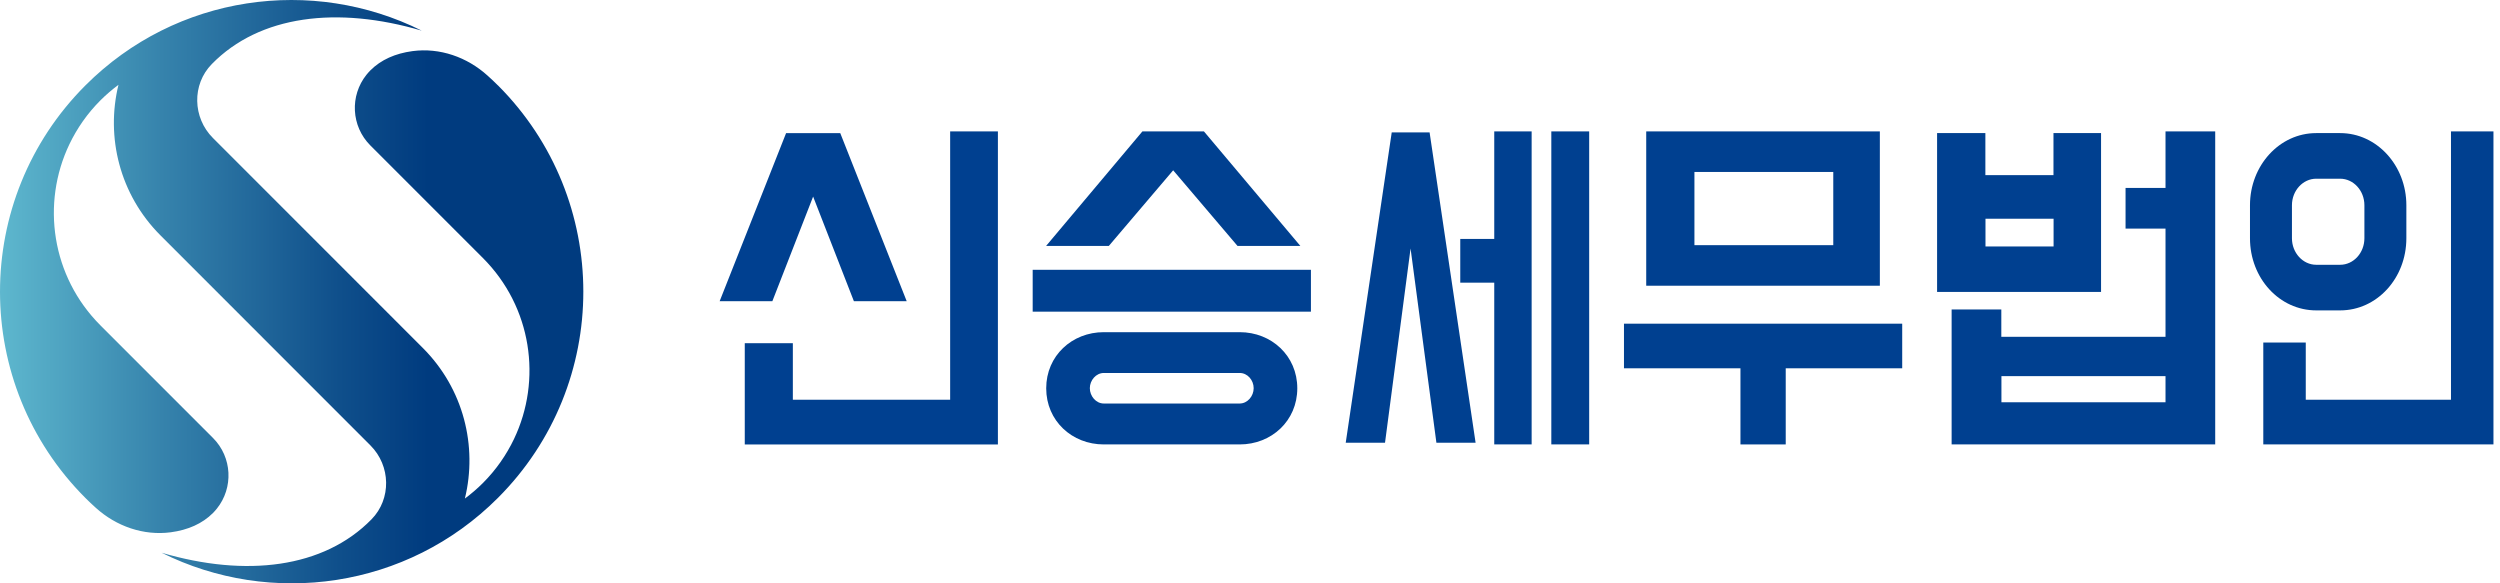
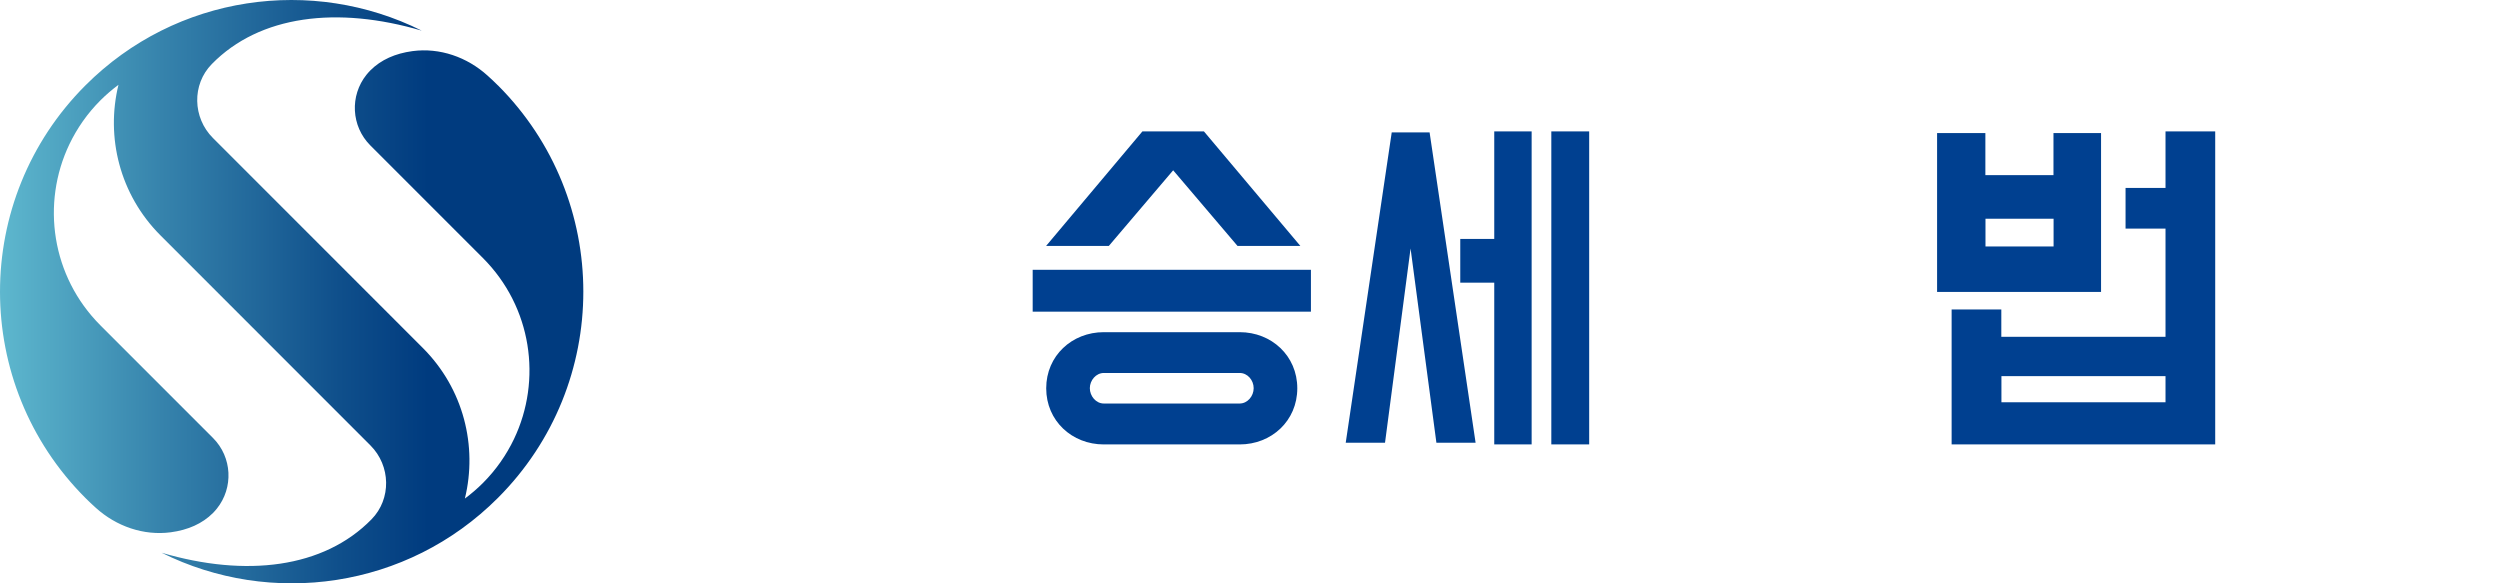
<svg xmlns="http://www.w3.org/2000/svg" width="180" height="42" viewBox="0 0 180 42" fill="none">
  <g id="Group 39">
    <path id="Vector" d="M35.849 6.148C35.602 5.902 35.356 5.666 35.1 5.44C33.632 4.112 31.667 3.419 29.702 3.68C28.466 3.846 27.435 4.298 26.666 5.068C26.566 5.168 26.476 5.274 26.385 5.384C25.184 6.882 25.274 9.079 26.666 10.472L34.768 18.576C38.296 22.105 39.04 27.359 37.004 31.617C36.457 32.758 35.713 33.834 34.768 34.779C34.361 35.187 33.924 35.559 33.471 35.896C34.391 32.135 33.386 27.997 30.446 25.056L21.731 16.339L15.329 9.934C13.866 8.471 13.806 6.083 15.253 4.61C18.701 1.091 24.294 0.422 30.365 2.207C22.505 -1.719 12.705 -0.407 6.151 6.148C-2.05 14.353 -2.05 27.651 6.151 35.855C6.398 36.102 6.644 36.338 6.9 36.564C8.368 37.892 10.333 38.585 12.298 38.324C13.534 38.158 14.565 37.706 15.334 36.936C15.434 36.836 15.524 36.73 15.615 36.62C16.816 35.121 16.726 32.924 15.334 31.532L7.232 23.428C3.704 19.898 2.96 14.645 4.996 10.386C5.543 9.245 6.287 8.169 7.232 7.224C7.639 6.817 8.076 6.445 8.529 6.108C7.609 9.869 8.614 14.006 11.554 16.947L20.269 25.665L26.672 32.07C28.134 33.533 28.194 35.921 26.747 37.394C23.299 40.913 17.706 41.582 11.635 39.797C19.495 43.718 29.3 42.406 35.849 35.85C44.05 27.646 44.05 14.348 35.849 6.143V6.148Z" fill="url(#paint0_linear_445_2596)" />
    <g id="Group 2">
-       <path id="Vector_2" d="M60.498 9.584L65.282 21.686H61.48L58.545 14.154L55.61 21.686H51.815L56.599 9.584H60.49H60.498ZM57.085 28.78H68.411V9.462H71.849V32H53.623V24.711H57.085V28.788V28.78Z" fill="#004090" />
      <path id="Vector_3" d="M94.387 19.428V22.439H74.353V19.428H94.387ZM93.617 17.707H89.101L84.468 12.261L79.835 17.707H75.319L82.253 9.461H86.683L93.625 17.707H93.617ZM79.473 23.916H89.258C91.544 23.916 93.405 25.612 93.405 27.957C93.405 30.303 91.544 31.999 89.258 31.999H79.473C77.188 31.999 75.327 30.303 75.327 27.957C75.327 25.612 77.188 23.916 79.473 23.916ZM79.473 29.053H89.258C89.816 29.053 90.264 28.526 90.264 27.949C90.264 27.373 89.824 26.854 89.258 26.854H79.473C78.916 26.854 78.468 27.381 78.468 27.949C78.468 28.517 78.908 29.053 79.473 29.053Z" fill="#004090" />
      <path id="Vector_4" d="M103.421 31.878L101.561 17.891L99.721 31.878H96.892L100.204 9.534H102.931L106.243 31.878H103.414H103.421ZM107.586 17.203V9.461H110.278V31.999H107.586V20.35H105.139V17.203H107.586ZM114.421 31.999H111.695V9.461H114.421V31.999Z" fill="#004090" />
-       <path id="Vector_5" d="M136.959 23.305V26.517H128.572V31.999H125.313V26.517H116.926V23.305H136.959ZM135.349 9.461V20.572H118.528V9.461H135.349ZM131.996 12.381H121.999V17.652H131.996V12.381Z" fill="#004090" />
      <path id="Vector_6" d="M139.47 21.013V9.583H142.947V12.608H147.85V9.583H151.276V21.021H139.462L139.47 21.013ZM144.103 24.249H155.917V16.459H153.04V13.53H155.917V9.461H159.495V31.999H140.517V22.283H144.095V24.257L144.103 24.249ZM147.858 17.745V15.747H142.955V17.745H147.858ZM155.917 28.965V27.081H144.103V28.965H155.917Z" fill="#004090" />
-       <path id="Vector_7" d="M168.491 9.583C171.136 9.583 173.258 11.921 173.258 14.776V17.155C173.258 20.035 171.136 22.348 168.491 22.348H166.767C164.121 22.348 161.999 20.035 161.999 17.155V14.776C161.999 11.921 164.121 9.583 166.767 9.583H168.491ZM166.023 28.779H176.471V9.461H179.529V31.999H162.957V24.662H166.015V28.779H166.023ZM166.767 12.867C165.809 12.867 165.02 13.725 165.02 14.776V17.155C165.02 18.206 165.809 19.064 166.767 19.064H168.491C169.456 19.064 170.237 18.206 170.237 17.155V14.776C170.237 13.725 169.449 12.867 168.491 12.867H166.767Z" fill="#004090" />
    </g>
  </g>
  <defs>
    <linearGradient id="paint0_linear_445_2596" x1="42.352" y1="20.999" x2="-0.302" y2="20.999" gradientUnits="userSpaceOnUse">
      <stop offset="0.27" stop-color="#003B7F" />
      <stop offset="0.42" stop-color="#0F4F8B" />
      <stop offset="0.72" stop-color="#3683AC" />
      <stop offset="1" stop-color="#5FB9CF" />
    </linearGradient>
  </defs>
</svg>